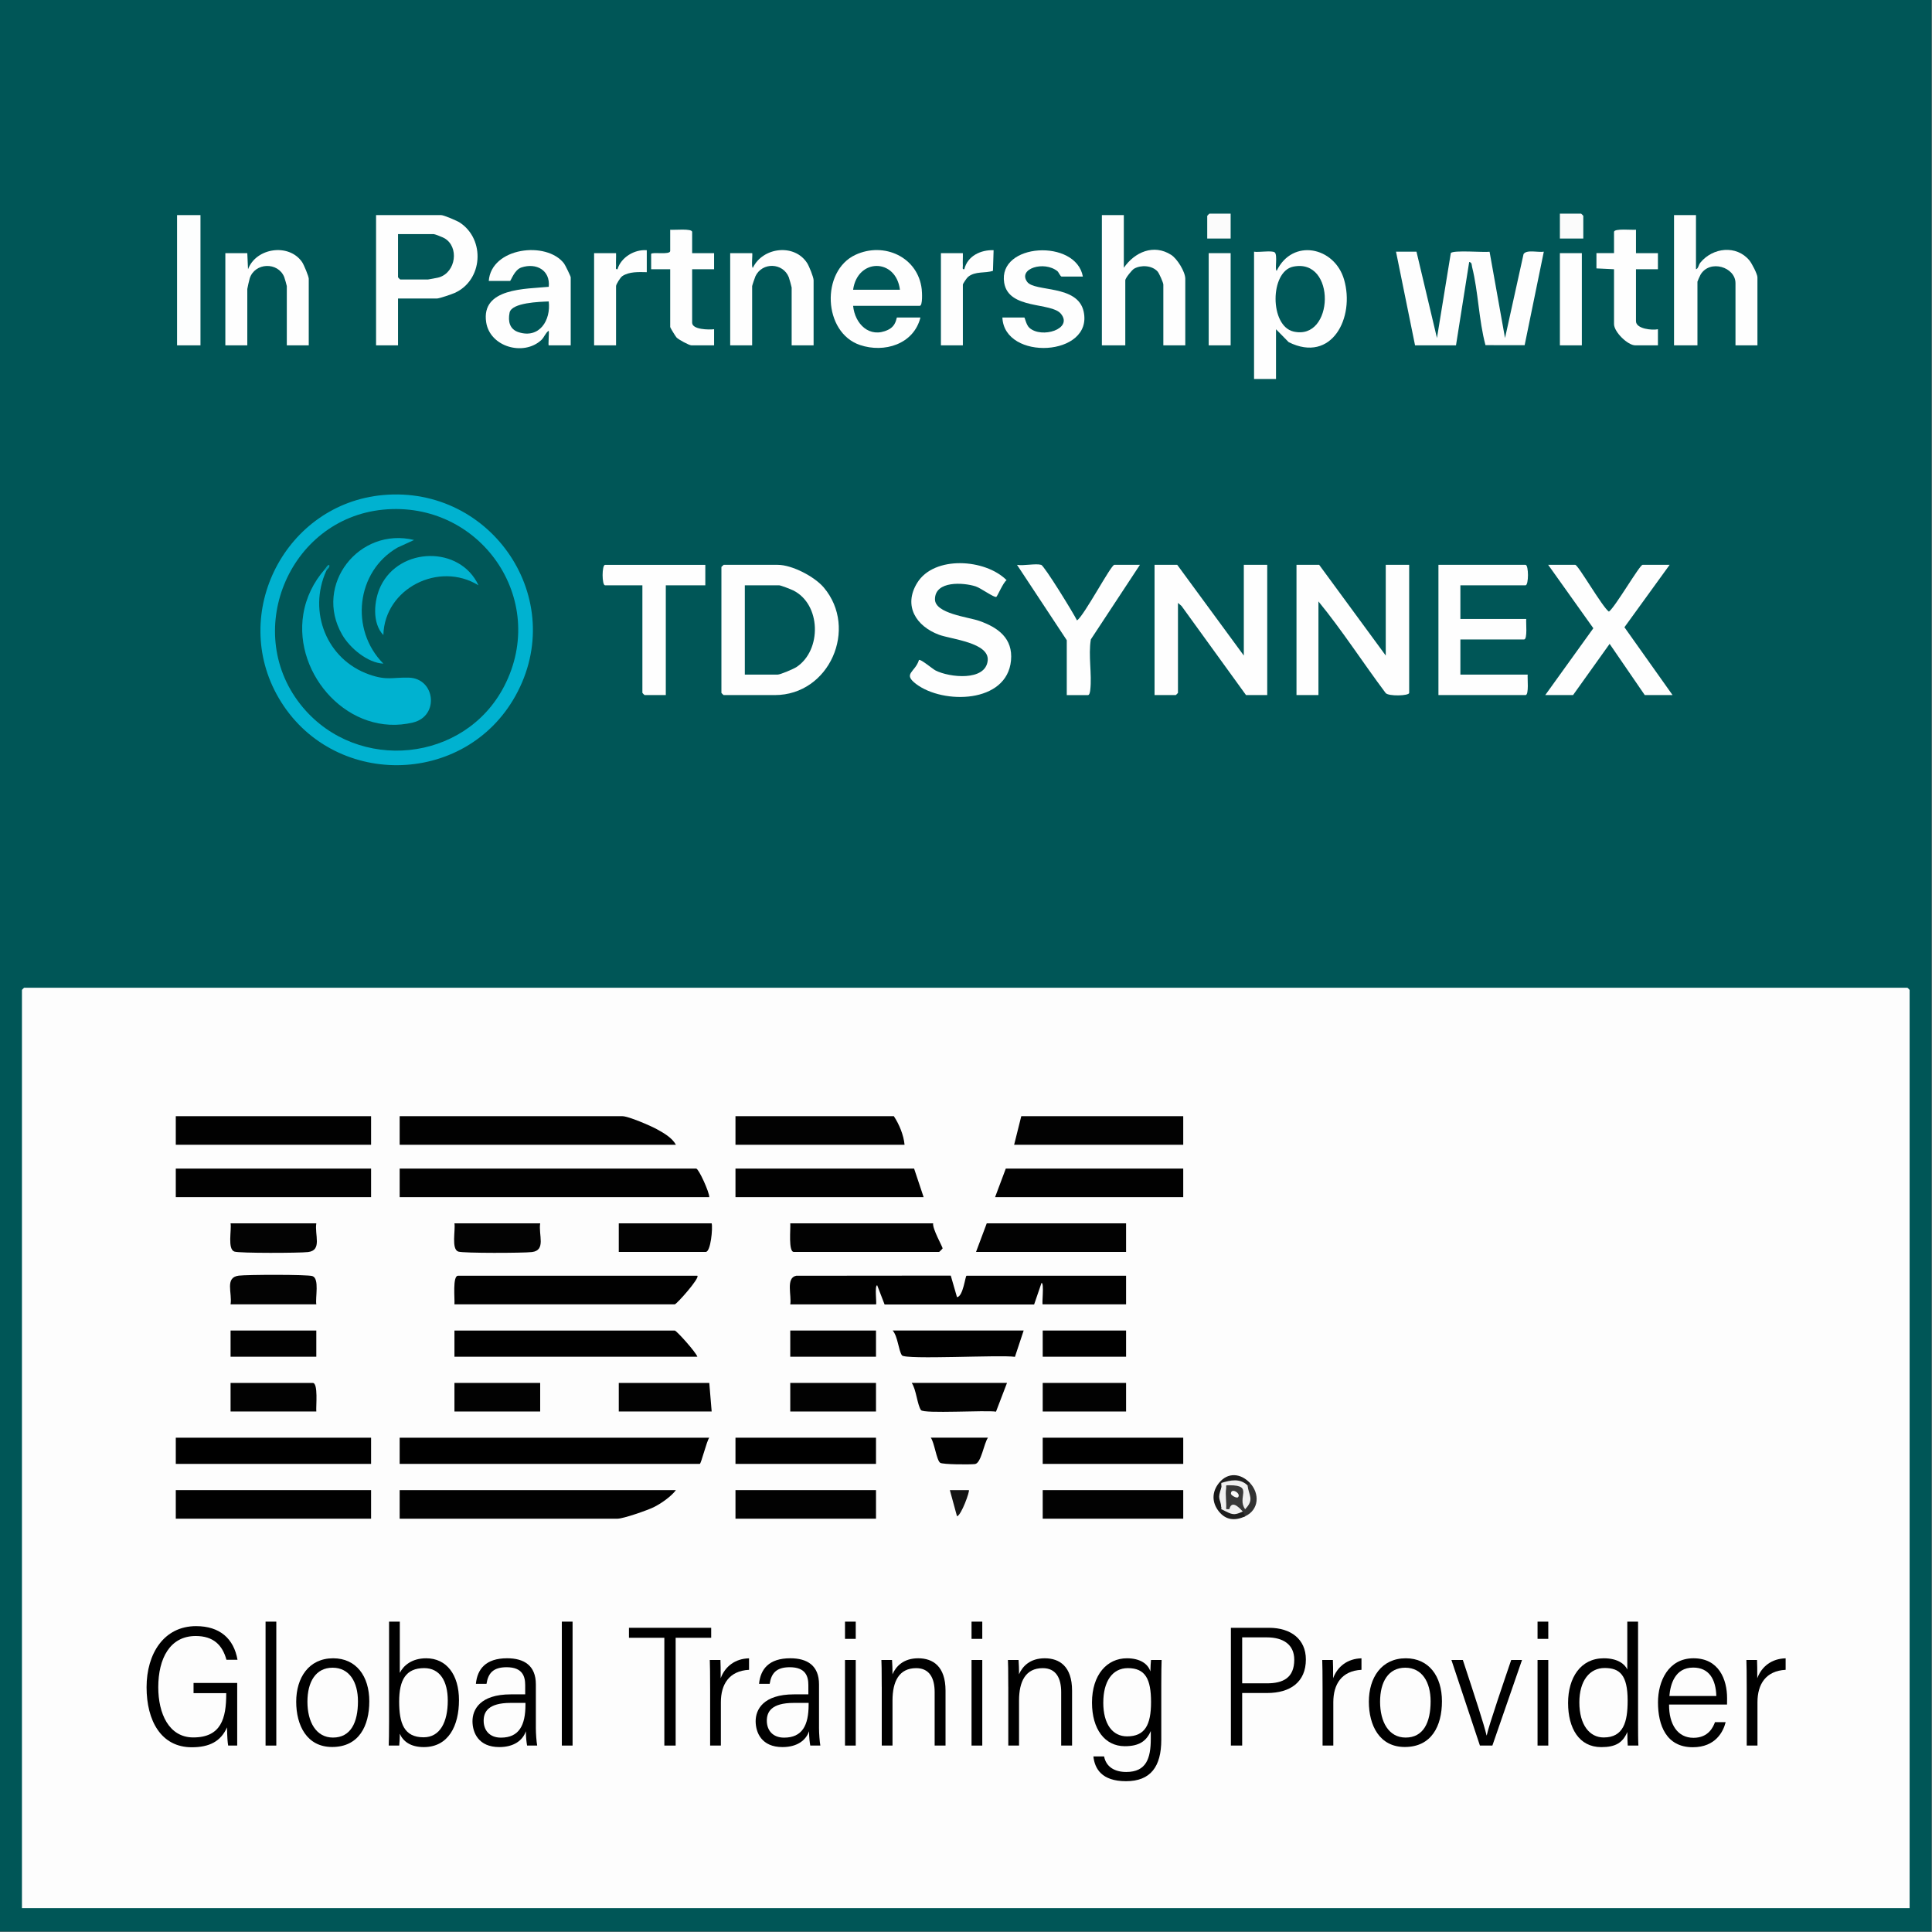
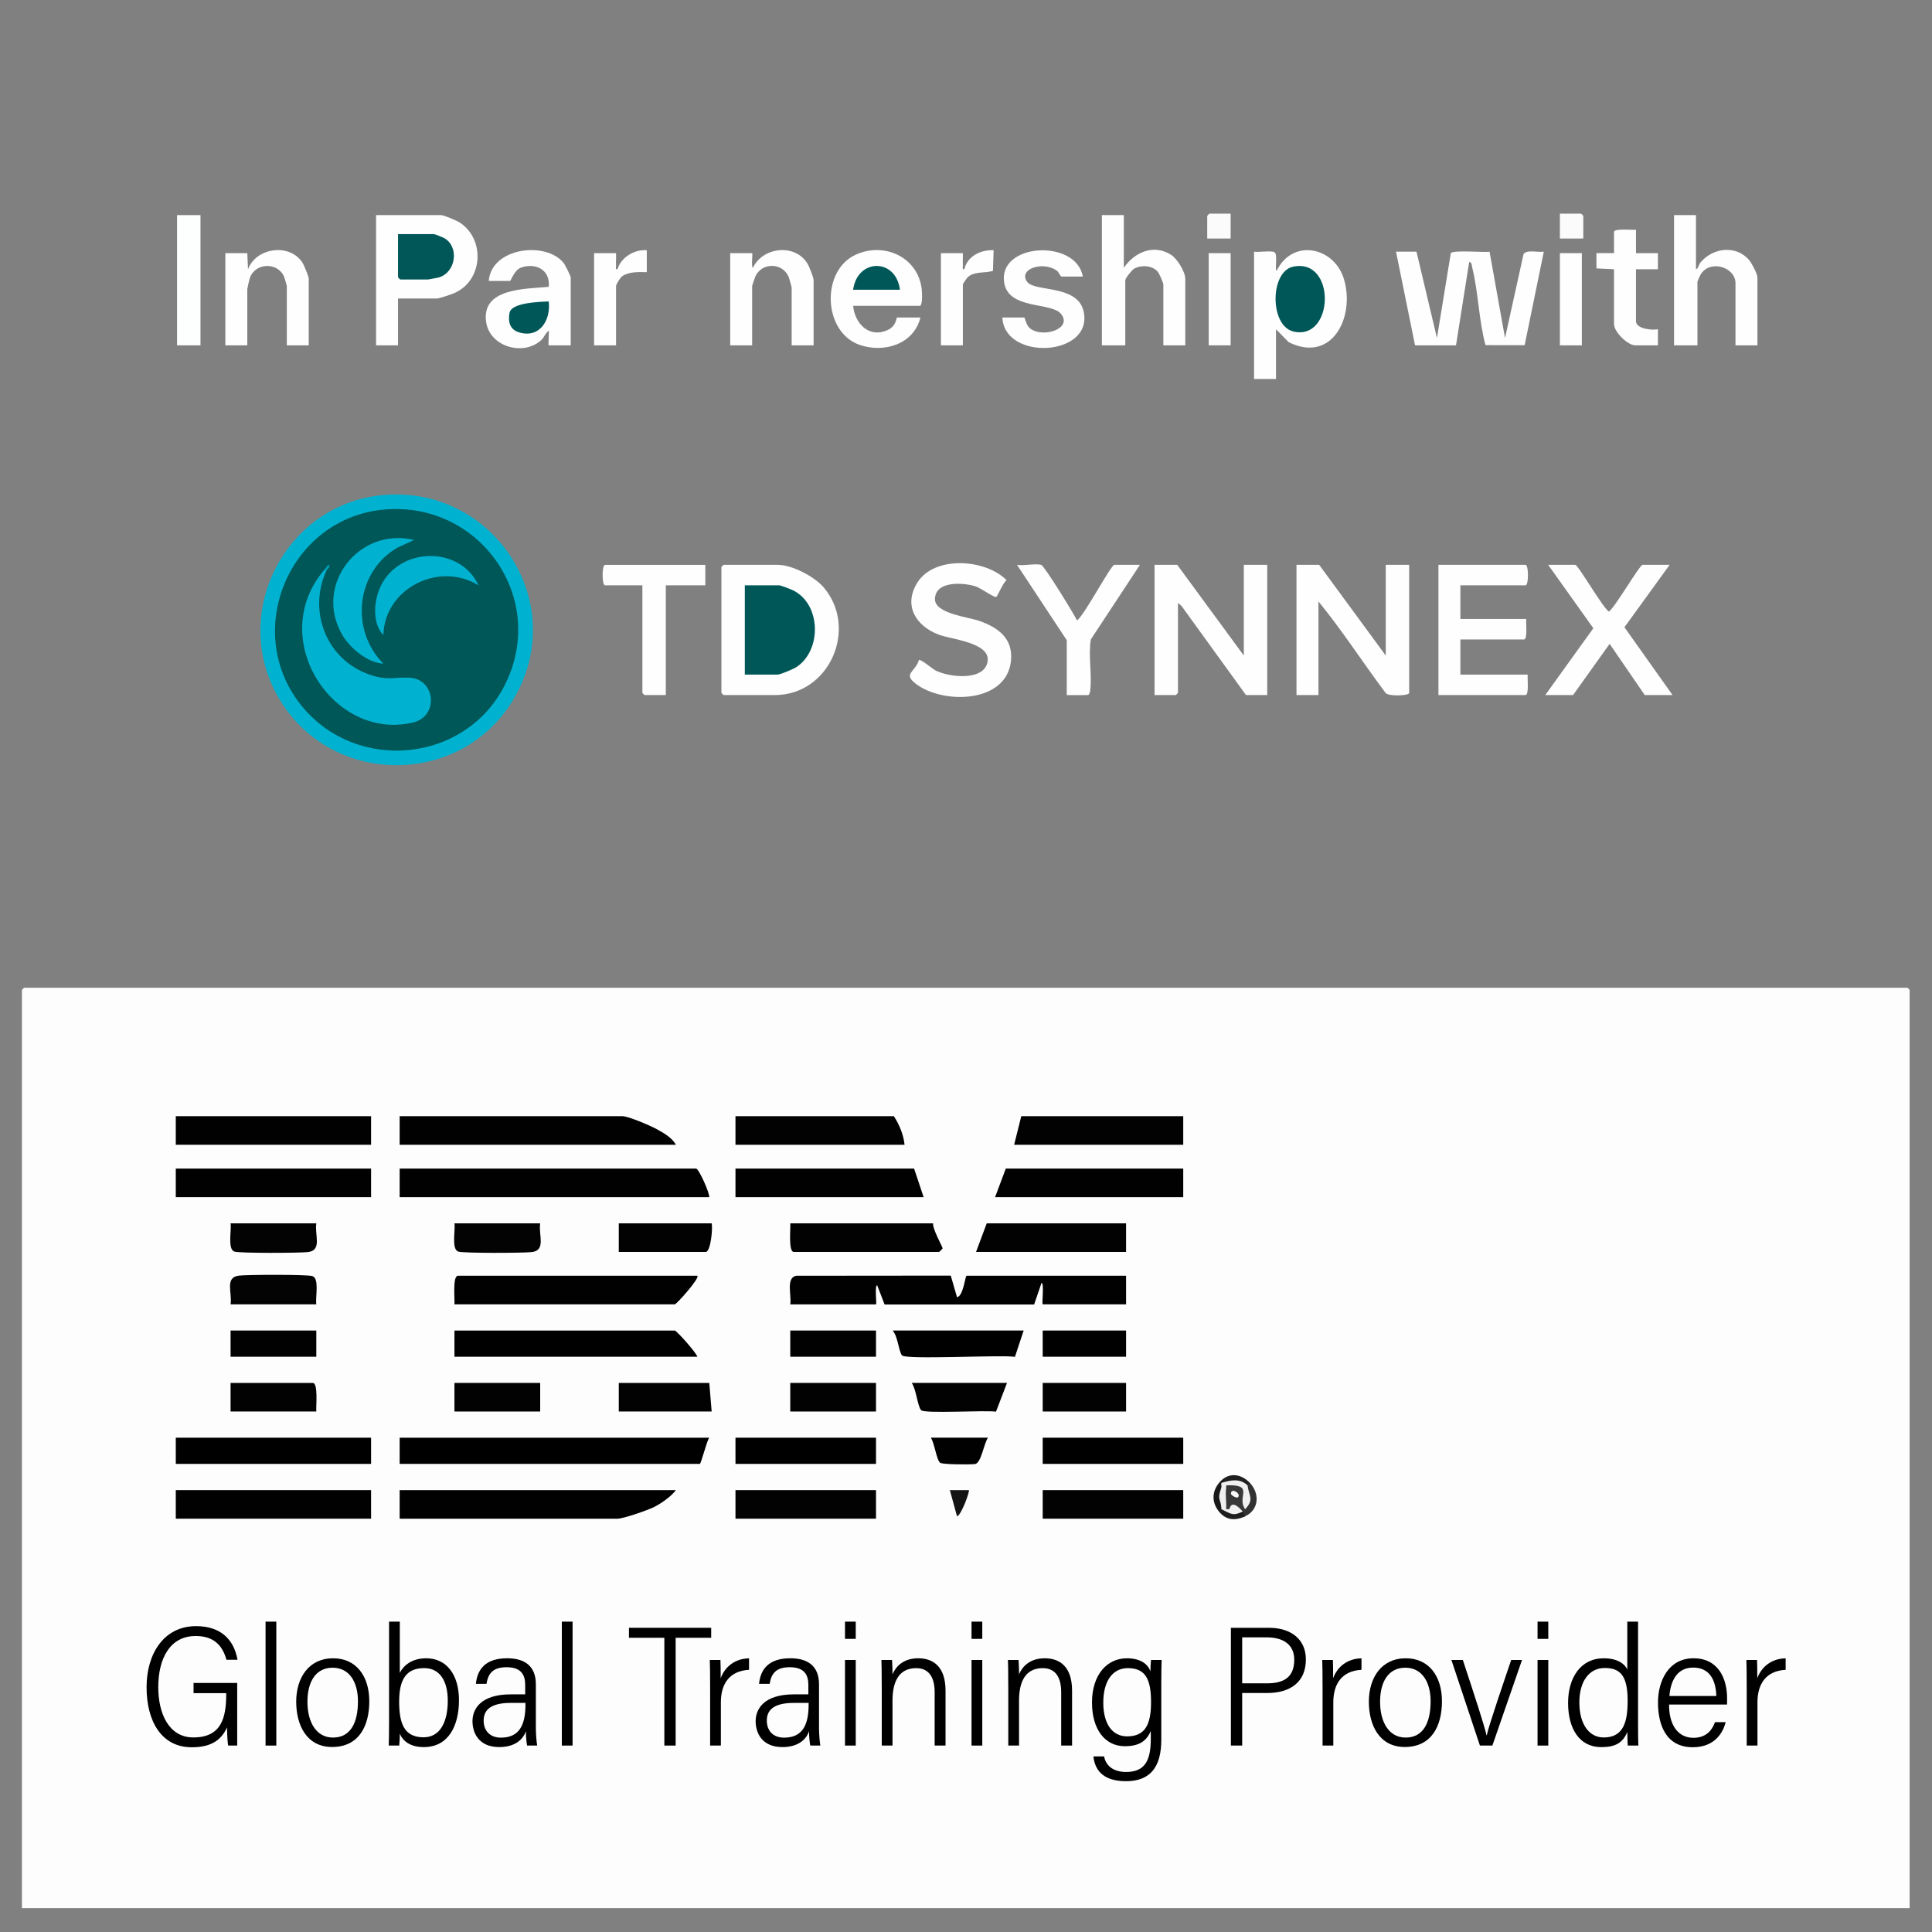
<svg xmlns="http://www.w3.org/2000/svg" id="Ebene_1" version="1.1" viewBox="0 0 1080 1080">
  <rect x="0" y="0" width="1080" height="1080" fill="#808080" stroke="none" />
  <g transform="translate(0.00,0.00) scale(0.818)">
    <defs>
      <style>
      .st0 {
        fill: #010101;
      }

      .st1 {
        fill: #020202;
      }

      .st2 {
        fill: #009eb6;
      }

      .st3 {
        fill: #1e1e1e;
      }

      .st4 {
        fill: #f0f0f0;
      }

      .st5 {
        fill: #383838;
      }

      .st6 {
        fill: #131313;
      }

      .st7 {
        fill: #005657;
      }

      .st8 {
        fill: #fbfbfb;
      }

      .st9 {
        fill: #f1f1f1;
      }

      .st10 {
        fill: #030303;
      }

      .st11 {
        fill: #00b2d0;
      }

      .st12 {
        fill: #005758;
      }

      .st13 {
        fill: #191919;
      }

      .st14 {
        fill: #015758;
      }

      .st15 {
        fill: #fefefe;
      }

      .st16 {
        fill: #fdfefe;
      }

      .st17 {
        fill: #fdfdfd;
      }

      .st18 {
        fill: #323232;
      }
    </style>
    </defs>
-     <rect class="st7" width="1320" height="1320" />
    <path class="st17" d="M1305,1304H15v-627.5c0-.11,1.39-1.5,1.5-1.5h1287c.11,0,1.5,1.39,1.5,1.5v627.5Z" />
    <path class="st11" d="M261.8,338.3c74.29-6.68,127.2,71.44,90.37,137.37-34.89,62.46-125.68,63.07-161.69,1.35-33.86-58.05,4.7-132.73,71.32-138.72Z" />
    <path class="st15" d="M804.5,386l45.5,62v-62h16v89h-14.5l-44.08-60.91-2.42-2.09v61.5c0,.11-1.39,1.5-1.5,1.5h-14.5v-89h15.5Z" />
    <path class="st15" d="M947,448v-62h16v87.5c0,2.1-14.26,2.44-16.08.08-15.52-20.68-29.56-42.61-45.92-62.58v64h-15v-89h15.5l45.5,62Z" />
    <path class="st15" d="M494.5,386h37c9.81,0,25.14,8.02,31.48,15.52,23.63,27.96,3.91,73.48-33.48,73.48h-35c-.11,0-1.5-1.39-1.5-1.5v-86c0-.27,1.17-.99,1.5-1.5Z" />
    <path class="st15" d="M968,172l13.99,59,9.47-58.04c1.55-2.2,22.38-.38,26.49-.91l10.55,58.96,12.66-57.35c1.96-3.29,10.22-1.01,13.85-1.66l-13.1,63.9-26.76-.03c-4.58-17-4.89-36.45-9.14-53.36-.35-1.39.01-3.12-1.99-3.5l-9.02,56.99h-27.98s-13.01-63.99-13.01-63.99h14Z" />
    <path class="st15" d="M998,400v23h45c-.3,2.16,1.02,14-1.5,14h-43.5v24h46c-.3,2.16,1.02,14-1.5,14h-59.5v-89h59.5c2.25,0,2.25,14,0,14h-44.5Z" />
    <path class="st15" d="M680.88,407.88c-1.36.79-10.63-6.03-14.11-7.15-8.36-2.7-27.79-4.01-27.83,8.78-.04,9.81,22.76,12.16,30.27,14.79,12.79,4.49,23.13,11.87,21.69,27.09-2.78,29.37-46.34,30.06-64.84,16.05-9.42-7.13-.63-7.95,1.95-16.43,1.11-.79,9.29,6.13,11.31,7.17,9.4,4.8,34.22,7.56,35.66-6.77,1.24-12.27-24.94-14.54-33.26-17.63-15.55-5.77-24.63-19.72-14.92-35.47,11.61-18.84,46.67-16.41,61.1-1.81-2.19,1.24-6.27,10.94-7.02,11.38Z" />
    <path class="st15" d="M1141,386l-30.89,42.65,32.89,46.35h-19l-24.01-35-24.99,35h-19l32.86-45.67-30.86-43.33h18.5c1.97,0,18.63,29.08,23,31.98,4.23-2.98,21.03-31.98,23-31.98h18.5Z" />
    <path class="st15" d="M272,204v32h-15v-89h44.5c1.81,0,10.89,3.88,12.83,5.17,17.4,11.56,15.69,39.39-3.64,48.03-2.07.92-10.5,3.81-12.19,3.81h-26.5Z" />
    <path class="st15" d="M857,172c3.07.58,12-1,14.06.44,2.25,1.57-.11,12.52,1.44,12.57,10.8-22.26,39.44-16.43,46,5.99,7.6,25.95-8.37,57.49-37.83,42.83l-8.67-8.83v34h-15v-87Z" />
    <path class="st15" d="M768,147v36c7.37-10.71,20.39-16.47,32.34-8.84,4.17,2.66,9.66,11.61,9.66,16.34v45.5h-15v-41.5c0-1.29-2.85-7.8-3.98-9.02-3.81-4.13-11.2-4.56-15.94-1.9-1.58.89-6.08,6.58-6.08,7.92v44.5h-16v-89h15Z" />
    <path class="st15" d="M1159,147v37c1.65-.41,1.69-2.92,2.99-4.51,8.46-10.37,24.66-12.26,33.53-1.51,1.63,1.97,5.48,9.37,5.48,11.52v46.5h-15v-42.5c0-10.99-17.48-16.45-23.85-5.85-.4.66-2.15,4.58-2.15,4.85v43.5h-16v-89h15Z" />
    <path class="st15" d="M583,209c1.21,12.37,11.22,22.47,23.89,16.39,5.83-2.79,5.57-8.39,6.11-8.39h16c-4.57,18.28-24.74,24.36-41.28,18.78-25.34-8.56-26.89-50.61-3.1-61.65,19.49-9.05,42.73,1.52,45.27,23.48.23,1.95.77,11.39-1.39,11.39h-45.5Z" />
    <path class="st15" d="M390,236h-15c-.5,0,.38-8.83-.01-9.99-2.16,1.37-3.1,4.55-5.09,6.39-12.1,11.19-35.08,4.66-37.65-12.14-3.62-23.65,27.09-22.7,42.76-24.26,1.14-11.27-8.46-16.62-18.72-13.21-4.91,1.63-7.09,9.21-7.78,9.21h-14.5c1.67-22.88,39.46-27.59,51.44-11.94.79,1.03,4.56,8.75,4.56,9.44v46.5Z" />
    <path class="st15" d="M711.5,386c2.18.63,22.24,33.29,24.51,38,4.96-3.39,23.2-38,25.49-38h17.5l-33.54,50.96c-1.83,11,.86,23.8-.4,34.6-.12,1.01-.46,3.45-1.55,3.45h-14.5v-37.5l-34-51.5c4.37.8,12.75-1.09,16.5,0Z" />
    <path class="st15" d="M482,386v14h-27v75h-14.5c-.11,0-1.5-1.39-1.5-1.5v-73.5h-25.5c-2.25,0-2.25-14,0-14h68.5Z" />
    <path class="st15" d="M556,236h-15v-39.5c0-.37-1.62-6.24-1.95-7.05-4.05-10.04-18.18-10.4-22.79-.69-.38.81-2.26,6.38-2.26,6.74v40.5h-15v-63h15c.5,0-.76,9.96.5,10.01,6.73-14.16,28.49-16.78,37.14-3.15,1.31,2.07,4.36,9.58,4.36,11.64v44.5Z" />
    <path class="st15" d="M211,236h-15v-40.5c0-.33-1.47-5.47-1.78-6.22-4.32-10.45-19.99-9.9-23.55.89-.29.87-1.67,6.92-1.67,7.33v38.5h-15v-63h15l.5,11.01c5.47-14.68,27.9-18.01,36.93-4.94,1.21,1.74,4.57,9.82,4.57,11.43v45.5Z" />
    <path class="st15" d="M740,189h-14.5c-.84,0-2.09-3.05-2.84-3.66-9.16-7.36-27.21-1.73-20.73,7.24,5.14,7.12,34.61,1.68,38.63,20.36,6.62,30.77-54.23,33.96-55.55,4.06h15c.39,0,1.24,5.04,3.47,7.03,8.38,7.52,30.02.78,21.56-9.57-6.65-8.13-35.75-2.69-38.79-21.2-4.47-27.28,49.09-30.27,53.76-4.26Z" />
-     <path class="st15" d="M473,173h15v11h-15v36.5c0,4.85,11.56,4.9,15,4.49v11.01h-15.5c-1.57,0-8.79-3.91-10.15-5.35-.68-.72-4.35-6.73-4.35-7.15v-39.5h-13.01s-.01-10.42-.01-10.42c.24-1.61,13.02.83,13.02-2.08v-14.5c2.44.33,15-1.06,15,1.5v14.5Z" />
    <path class="st15" d="M1118,157v16h15v11h-15v35.5c0,5.27,11.11,6.37,15,5.49v11.01h-15.5c-5.11,0-14.5-9.12-14.5-14.5v-37.5l-12.02-.58v-10.43s12.02,0,12.02,0v-14.5c0-2.56,12.56-1.17,15-1.5Z" />
    <rect class="st16" x="121" y="147" width="16" height="89" />
    <path class="st15" d="M658,173c.1,2.82-.15,5.69,0,8.52.06,1.13-.65,2.74.99,2.47,2.18-9.09,11.26-13.35,20.02-13l-.44,14.07c-5.31,1.85-11.84.07-16.93,4.07-.93.73-3.63,4.75-3.63,5.37v41.5h-15v-63h15Z" />
    <path class="st15" d="M442,171v15c-5.46-.1-11.97-.48-16.72,2.69-1.39.92-4.28,5.69-4.28,6.81v40.5h-15v-63h15c.11,2.82-.15,5.69,0,8.52.06,1.13-.65,2.74.99,2.47,2.39-8.13,11.59-13.69,20.01-12.99Z" />
    <rect class="st15" x="1066" y="173" width="15" height="63" />
    <rect class="st17" x="826" y="173" width="15" height="63" />
    <path class="st8" d="M1082,163h-16v-17h14.5c.11,0,1.5,1.39,1.5,1.5v15.5Z" />
    <path class="st8" d="M841,146v17h-16v-15.5c0-.11,1.39-1.5,1.5-1.5h14.5Z" />
    <path class="st0" d="M540.05,891.36c1.04-5.77-3.19-18.19,4.07-19.53l105.62-.1,4.26,14.75c4.23-.5,5.68-14.65,6.49-14.65h109.05v19.53h-56.97c-.73,0,1.17-14.65-.81-14.66l-5.06,14.77h-102.18s-5.06-13.14-5.06-13.14c-1.93.05-.16,13.04-.81,13.04h-58.59Z" />
    <path class="st0" d="M484.71,818.12h-211.59v-19.53h202.63c1.71,0,9.11,16.27,8.95,19.53Z" />
    <path d="M484.71,982.5c-1.73,1.98-5.56,17.9-6.51,17.9h-205.08v-17.9h211.59Z" />
    <path class="st0" d="M461.92,782.31h-188.8v-19.53h152.18c4.16,0,19.17,6.47,23.63,8.92,4.72,2.6,10.34,5.8,12.99,10.61Z" />
    <path class="st0" d="M461.92,1018.31c-3.33,4.46-10.27,9.26-15.18,11.68-4.34,2.13-20.74,7.85-24.7,7.85h-148.92v-19.53h188.8Z" />
    <path class="st0" d="M476.57,871.83c1.79,1.54-14.21,19.53-15.46,19.53h-150.55c.32-3.47-1.43-19.53,2.44-19.53h163.57Z" />
    <path d="M476.57,927.17h-166.01v-17.9h150.55c1.18,0,14.47,14.77,15.46,17.9Z" />
    <rect class="st0" x="120.13" y="798.59" width="133.46" height="19.53" />
    <rect class="st0" x="120.13" y="1018.31" width="133.46" height="19.53" />
    <rect class="st0" x="120.13" y="762.78" width="133.46" height="19.53" />
    <polygon class="st0" points="808.6 798.59 808.6 818.12 680.02 818.12 687.34 798.59 808.6 798.59" />
    <polygon class="st0" points="624.68 798.59 631.19 818.12 502.61 818.12 502.61 798.59 624.68 798.59" />
    <rect x="120.13" y="982.5" width="133.46" height="17.9" />
    <polygon class="st1" points="808.6 762.78 808.6 782.31 693.04 782.31 697.92 762.78 808.6 762.78" />
    <path class="st1" d="M618.17,782.31h-115.56v-19.53h108.23c3.68,5.58,6.71,12.9,7.32,19.53Z" />
    <path class="st1" d="M637.7,836.02c-.69,3.51,6.54,16.19,6.47,17.1-.01.18-2.23,2.43-2.4,2.43h-99.28c-3.87,0-2.12-16.06-2.44-19.53h97.65Z" />
    <polygon class="st1" points="769.54 836.02 769.54 855.55 667 855.55 674.32 836.02 769.54 836.02" />
    <rect class="st1" x="502.61" y="1018.31" width="96.03" height="19.53" />
    <rect class="st1" x="712.57" y="1018.31" width="96.03" height="19.53" />
    <rect x="712.57" y="982.5" width="96.03" height="17.9" />
    <rect x="502.61" y="982.5" width="96.03" height="17.9" />
    <path d="M699.55,909.26l-5.96,17.98c-9.61-1.5-75.01,2.13-77.23-1.04-2.36-3.37-2.77-12.94-6.33-16.94h89.52Z" />
    <polygon class="st1" points="484.71 945.07 486.34 964.6 422.86 964.6 422.86 945.07 484.71 945.07" />
    <path class="st1" d="M486.34,836.02c.83,3.05-.61,19.53-4.07,19.53h-59.41v-19.53h63.48Z" />
    <rect class="st1" x="540.05" y="945.07" width="58.59" height="19.53" />
    <rect class="st1" x="310.56" y="945.07" width="58.59" height="19.53" />
    <path class="st1" d="M216.16,964.6h-58.59v-19.53h56.15c3.87,0,2.12,16.06,2.44,19.53Z" />
    <path class="st10" d="M216.16,891.36h-58.59c1.25-7.82-4.14-18.41,5.62-19.61,5.68-.7,46.77-.85,50.31.31,4.96,1.62,1.86,14.88,2.67,19.3Z" />
    <path class="st10" d="M369.15,836.02c-1.25,7.82,4.14,18.41-5.62,19.61-5.68.7-46.77.85-50.31-.31-4.96-1.62-1.86-14.88-2.67-19.3h58.59Z" />
    <path class="st10" d="M216.16,836.02c-1.25,7.82,4.14,18.41-5.62,19.61-5.68.7-46.77.85-50.31-.31-4.96-1.62-1.86-14.88-2.67-19.3h58.59Z" />
    <path class="st1" d="M688.16,945.07l-7.51,19.63c-6.98-1.12-49.44,1.56-51.27-1.07-2.56-3.67-3.23-14.13-6.33-18.57h65.1Z" />
    <rect class="st1" x="712.57" y="945.07" width="56.97" height="19.53" />
    <rect class="st0" x="540.05" y="909.26" width="58.59" height="17.9" />
    <rect class="st0" x="157.57" y="909.26" width="58.59" height="17.9" />
    <rect x="712.57" y="909.26" width="56.97" height="17.9" />
    <path class="st0" d="M675.14,982.5c-2.84,4.07-4.6,17.51-8.89,18.01-3.39.4-21.94.34-23.73-.86-2.5-1.67-3.96-13.88-6.44-17.16h39.06Z" />
    <path class="st6" d="M662.11,1018.32c.74.66-5.1,17.13-8.11,17.89l-4.89-17.89h13.01Z" />
    <path class="st18" d="M850.92,1036.21c-4.14,1.42-4.65-.11-1.63-3.26-2.35-2.1-1.3-3.06,1.63-1.63,1.08-4.94,1.04-9.82-.12-14.64l1.75-1.64c-2.04-2.31-1.14-3.11,1.63-1.63,6.82,7.29,6.28,18.32-3.26,22.79Z" />
    <path class="st3" d="M854.17,1013.43c-.26.64-1.64,1.51-1.63,1.63l-1.89,1.2c-3.44-3.52-10.22-3.99-13.94-1.18l-2.07-1.64c-.46,1.42-1.01,1.4-1.63,0,6.01-7.5,14.88-6.72,21.16,0Z" />
    <path class="st13" d="M834.64,1013.43c4.46.36,3.99,1.53,0,3.26.57,4.38.57,8.72,0,13.02,1.47.39,1.43.94,0,1.63,2.26,2.43,1.27,3.36-1.63,1.63-4.94-6.15-4.94-13.37,0-19.53h1.63Z" />
    <path class="st3" d="M837.9,1032.96c3.23-2.44,7.84-1.87,11.39,0,.67.75.97,2.33,1.63,3.26-6.97,3.27-13.19,2.62-17.9-3.26.45-.45,1.64-1.25,1.63-1.63,2.11-2.45,2.64-1.34,3.26,1.63Z" />
    <path class="st12" d="M261.79,348.29c66.09-6.46,113.59,61.18,82.73,120.73-26.97,52.05-99.89,59.15-137.49,14.45-42.23-50.2-10.21-128.83,54.76-135.18Z" />
    <path class="st12" d="M509,461v-61h23.5c1.08,0,8.01,2.71,9.54,3.46,19.1,9.46,19.68,40.82,2.3,52.37-1.94,1.29-11.03,5.17-12.83,5.17h-22.5Z" />
    <path class="st14" d="M272,160h24.5c.76,0,6.13,2.17,7.21,2.79,10.2,5.87,7.92,23.26-3.67,26.75-.81.24-7.12,1.46-7.54,1.46h-19c-.11,0-1.5-1.39-1.5-1.5v-29.5Z" />
    <path class="st12" d="M883.73,182.23c29.54-6.12,28.08,50.86.2,44.33-16.38-3.84-16.16-41.03-.2-44.33Z" />
    <path class="st12" d="M615,198h-32c3.01-21.66,29.28-21.69,32,0Z" />
    <path class="st12" d="M375,206c1.54,12.88-6.35,25.55-20.55,21.04-6.17-1.96-7.41-7.4-6.22-13.35,1.4-7,20.8-7.44,26.76-7.69Z" />
    <path class="st5" d="M837.9,1031.33c-1.29-1.82-1.8-16.38-.29-17.42,9.9-6.84,17.96,8.31,13.31,17.42-.48.5-1.17,1.42-1.63,1.63-4.33-.05-8.13-.59-11.39-1.63Z" />
    <path class="st4" d="M852.54,1015.06c.88,7.1,4.82,9.57-1.63,16.28-5.9-7.98,6.01-16.34-10.57-16.34-3.44,0-2.08-.12-2.46,2.44-.62,4.22.44,9.49.01,13.89,1.42.46,1.4,1.01,0,1.63-1.08-.56-2.16-1.1-3.26-1.63-.02-.53.08-1.11,0-1.63v-13.02c.28-.79-.19-2.25,0-3.26,6.25-1.95,12.68-3.34,17.9,1.63Z" />
    <path class="st9" d="M834.64,1029.7c-.93-6.14-2.8-5.05,0-13.02,2.65,3.47,2.73,9.64,0,13.02Z" />
    <path class="st9" d="M849.29,1032.96c-5.1,2.25-6.49,2.52-11.39,0v-1.63h2.21c1.54-6.04,6.05-1.9,9.18,1.63Z" />
    <path class="st11" d="M223,390c-12.7,28.09.21,60.84,29.49,71.01,12.04,4.18,15.84,1.78,26.91,2.08,18.05.49,21.01,26.28,2.84,30.66-43.18,10.41-81.75-32.28-74.97-73.97,1.88-11.56,7.05-22.05,14.73-30.77,1.41-1.33,1.92-.77,1,1Z" />
    <path class="st11" d="M282.99,369.01l-11.3,5.18c-28.36,16.28-32.73,56.23-9.69,79.32-10.67-.46-22.83-10.51-28.19-19.81-19.63-34.06,11.59-73.82,49.18-64.68Z" />
    <path class="st11" d="M326.99,400c-26.92-16.64-64.22,2.06-65,34-7.92-8.24-6.45-23.82-1.87-33.38,12.95-27.05,54.29-27.81,66.87-.62Z" />
    <path class="st2" d="M223,390l-1-1c.86-.98,1.44-2.73,2.99-3,.66,1.99-1.48,2.87-1.99,4Z" />
    <path class="st8" d="M846.03,1023.18c-.93.93-4.84-1.35-4.84-2.43,0-4.5,7.3-.03,4.84,2.43Z" />
    <g>
      <path d="M162.1,1192.89h-6.17c-.39-2.19-.66-5.51-.79-12.43-4.26,9.62-12.09,13.59-24.08,13.59-21,0-30.89-18.18-30.89-41.03s11.77-41.75,33.82-41.75c16.29,0,25.78,8.58,28.32,22.99h-7.56c-2.74-10.04-8.89-16.24-21.02-16.24-17.54,0-25.57,15.24-25.57,35.02,0,17.96,7.24,34.29,23.95,34.29,19.1,0,22.49-13.21,22.49-29.72v-.54h-22.33v-6.97h29.83v42.79Z" />
      <path d="M181.48,1192.89v-84.69h7.34v84.69h-7.34Z" />
      <path d="M252.37,1162.64c0,16.89-7.14,31.22-25.4,31.22-17.32,0-24.55-14.79-24.55-30.97s8.48-29.65,25.26-29.65c15.7,0,24.69,12.17,24.69,29.4ZM210.09,1162.91c0,13.84,5.94,24.51,17.46,24.51,12.18,0,17.07-10.38,17.07-24.76,0-13.1-5.79-22.98-17.34-22.98s-17.19,9.73-17.19,23.23Z" />
      <path d="M265.88,1108.2h7.34v35c2.56-5.07,8.26-9.96,18.05-9.96,13.85,0,22.39,11.18,22.39,28.62s-7.17,32.07-24.03,32.07c-9.19,0-14.17-3.99-16.44-9.14.08,2.54-.13,5.46-.37,8.1h-7.17c.12-3.01.23-8.41.23-16.08v-68.61ZM306,1162.17c0-13.4-5.42-22.21-16.13-22.21-12.46,0-17.09,8-17.09,22.84s3.33,24.44,16.7,24.44c11.34,0,16.52-10.6,16.52-25.07Z" />
      <path d="M366.19,1180.73c0,4.07.43,9.48.91,12.15h-6.89c-.37-2.13-.81-5.17-.83-9.79-2.17,6.31-8.23,10.83-18.18,10.83-14.21,0-18.31-9.87-18.31-17.7s5.07-18.33,26.27-18.33h9.75v-6.21c0-5.84-1.61-12.33-12.69-12.33-9.16,0-12.61,4.07-13.75,11.34h-7.25c.97-10,6.67-17.46,21.34-17.46,11.62,0,19.64,4.98,19.64,17.86v29.63ZM359.09,1163.73h-10.08c-15.56,0-18.49,6.31-18.49,12.18,0,6.35,3.87,11.56,11.81,11.56,12.37,0,16.76-8.37,16.76-22.56v-1.18Z" />
      <path d="M383.95,1192.89v-84.69h7.34v84.69h-7.34Z" />
      <path d="M454,1119.23h-24.18v-6.82h56.19v6.82h-24.28v73.66h-7.73v-73.66Z" />
      <path d="M485.29,1154.27c0-9.21-.1-17.41-.23-19.87h7.27c.15,2.85.17,6.59.17,12.47,3.03-8.14,9.98-13.4,19.38-13.6v7.85c-13.57.72-19.25,9.85-19.25,22.16v29.6h-7.34v-38.62Z" />
      <path d="M559.7,1180.73c0,4.07.43,9.48.91,12.15h-6.89c-.37-2.13-.81-5.17-.83-9.79-2.17,6.31-8.23,10.83-18.18,10.83-14.21,0-18.31-9.87-18.31-17.7s5.07-18.33,26.27-18.33h9.75v-6.21c0-5.84-1.61-12.33-12.69-12.33-9.16,0-12.61,4.07-13.75,11.34h-7.25c.97-10,6.67-17.46,21.34-17.46,11.62,0,19.64,4.98,19.64,17.86v29.63ZM552.6,1163.73h-10.08c-15.56,0-18.49,6.31-18.49,12.18,0,6.35,3.87,11.56,11.81,11.56,12.37,0,16.76-8.37,16.76-22.56v-1.18Z" />
      <path d="M577.46,1108.2h7.34v11.77h-7.34v-11.77ZM577.46,1134.4h7.34v58.49h-7.34v-58.49Z" />
      <path d="M602.56,1152.74c0-12.24-.12-15.86-.23-18.34h7.27c.13,1.14.39,7.46.29,9.78,2.44-5.51,7.57-10.94,17.6-10.94s18.67,5.46,18.67,22.14v37.5h-7.44v-36.57c0-9.22-3.35-16.33-12.6-16.33-11.76,0-16.2,9.13-16.2,22.17v30.74h-7.34v-40.15Z" />
      <path d="M663.93,1108.2h7.34v11.77h-7.34v-11.77ZM663.93,1134.4h7.34v58.49h-7.34v-58.49Z" />
      <path d="M689.03,1152.74c0-12.24-.12-15.86-.23-18.34h7.27c.13,1.14.39,7.46.29,9.78,2.44-5.51,7.57-10.94,17.6-10.94s18.67,5.46,18.67,22.14v37.5h-7.44v-36.57c0-9.22-3.35-16.33-12.6-16.33-11.76,0-16.2,9.13-16.2,22.17v30.74h-7.34v-40.15Z" />
      <path d="M793.6,1188.95c0,18.3-7.28,28.29-24.1,28.29s-21.41-8.76-22.3-16.95h7.31c1.42,7.23,7.25,10.64,15.16,10.64,13.61,0,16.76-9.15,16.76-22.74v-5.24c-3.02,6.93-7.97,10.37-17.76,10.37-13.65,0-22.42-11.66-22.42-29.79,0-19.08,10.28-30.29,23.85-30.29,9.24,0,14.48,3.96,16.07,9.01,0-2.92.27-6.41.41-7.85h7.25c-.12,2.73-.23,8.81-.23,16.71v37.85ZM753.96,1163.48c0,14.78,6.31,23.12,16.27,23.12,12.09,0,16.37-7.69,16.37-23.43s-3.9-23.2-15.82-23.2c-10.78,0-16.81,9.3-16.81,23.51Z" />
      <path d="M841.17,1112.41h26.06c14.9,0,25.18,7.77,25.18,21.64,0,15.47-10.68,22.92-26.47,22.92h-17.06v35.92h-7.71v-80.47ZM848.89,1150.36h16.87c11.08,0,18.71-3.72,18.71-16.15,0-10.38-7.57-15.26-18.72-15.26h-16.87v31.41Z" />
      <path d="M903.82,1154.27c0-9.21-.1-17.41-.23-19.87h7.27c.15,2.85.17,6.59.17,12.47,3.03-8.14,9.98-13.4,19.38-13.6v7.85c-13.57.72-19.25,9.85-19.25,22.16v29.6h-7.34v-38.62Z" />
      <path d="M985.4,1162.64c0,16.89-7.14,31.22-25.4,31.22-17.32,0-24.55-14.79-24.55-30.97s8.48-29.65,25.26-29.65c15.7,0,24.69,12.17,24.69,29.4ZM943.12,1162.91c0,13.84,5.94,24.51,17.46,24.51,12.18,0,17.07-10.38,17.07-24.76,0-13.1-5.79-22.98-17.34-22.98s-17.19,9.73-17.19,23.23Z" />
      <path d="M999.68,1134.4c8.76,26.57,14.39,43.86,16.21,51.53h.12c1.14-6.05,13.19-41.15,16.72-51.53h7.39l-20.26,58.49h-8.51l-19.48-58.49h7.82Z" />
      <path d="M1050.73,1108.2h7.34v11.77h-7.34v-11.77ZM1050.73,1134.4h7.34v58.49h-7.34v-58.49Z" />
      <path d="M1119.42,1108.2v69.85c0,5.17.02,11.16.23,14.84h-7.27c-.13-1.53-.29-5.31-.29-9.28-3.18,7.42-8.08,10.34-17.81,10.34-15.24,0-22.68-13.02-22.68-30.19s8.51-30.52,24.39-30.52c9.71,0,14.41,4.08,16.08,7.65v-32.69h7.34ZM1079.3,1163.38c0,15.46,7.06,23.97,16.6,23.97,13.57,0,16.4-10.59,16.4-25.18,0-17.65-5.51-22.29-15.74-22.29s-17.26,8.68-17.26,23.51Z" />
      <path d="M1140.61,1164.86c-.1,13.42,5.74,22.73,16.68,22.73,10.33,0,13.5-7.46,14.7-10.7h7.29c-1.58,6.38-6.85,17.14-22.46,17.14-18.14,0-23.78-15.03-23.78-30.66,0-14.31,6.97-30.13,24.28-30.13s22.94,14.41,22.94,27.31c0,.15-.02,4.15-.04,4.31h-39.63ZM1172.9,1159c-.33-11.22-4.82-19.41-15.81-19.41-12.66,0-15.63,11.78-16.26,19.41h32.06Z" />
      <path d="M1193.68,1154.27c0-9.21-.1-17.41-.23-19.87h7.27c.15,2.85.17,6.59.17,12.47,3.03-8.14,9.98-13.4,19.38-13.6v7.85c-13.57.72-19.25,9.85-19.25,22.16v29.6h-7.34v-38.62Z" />
    </g>
  </g>
</svg>